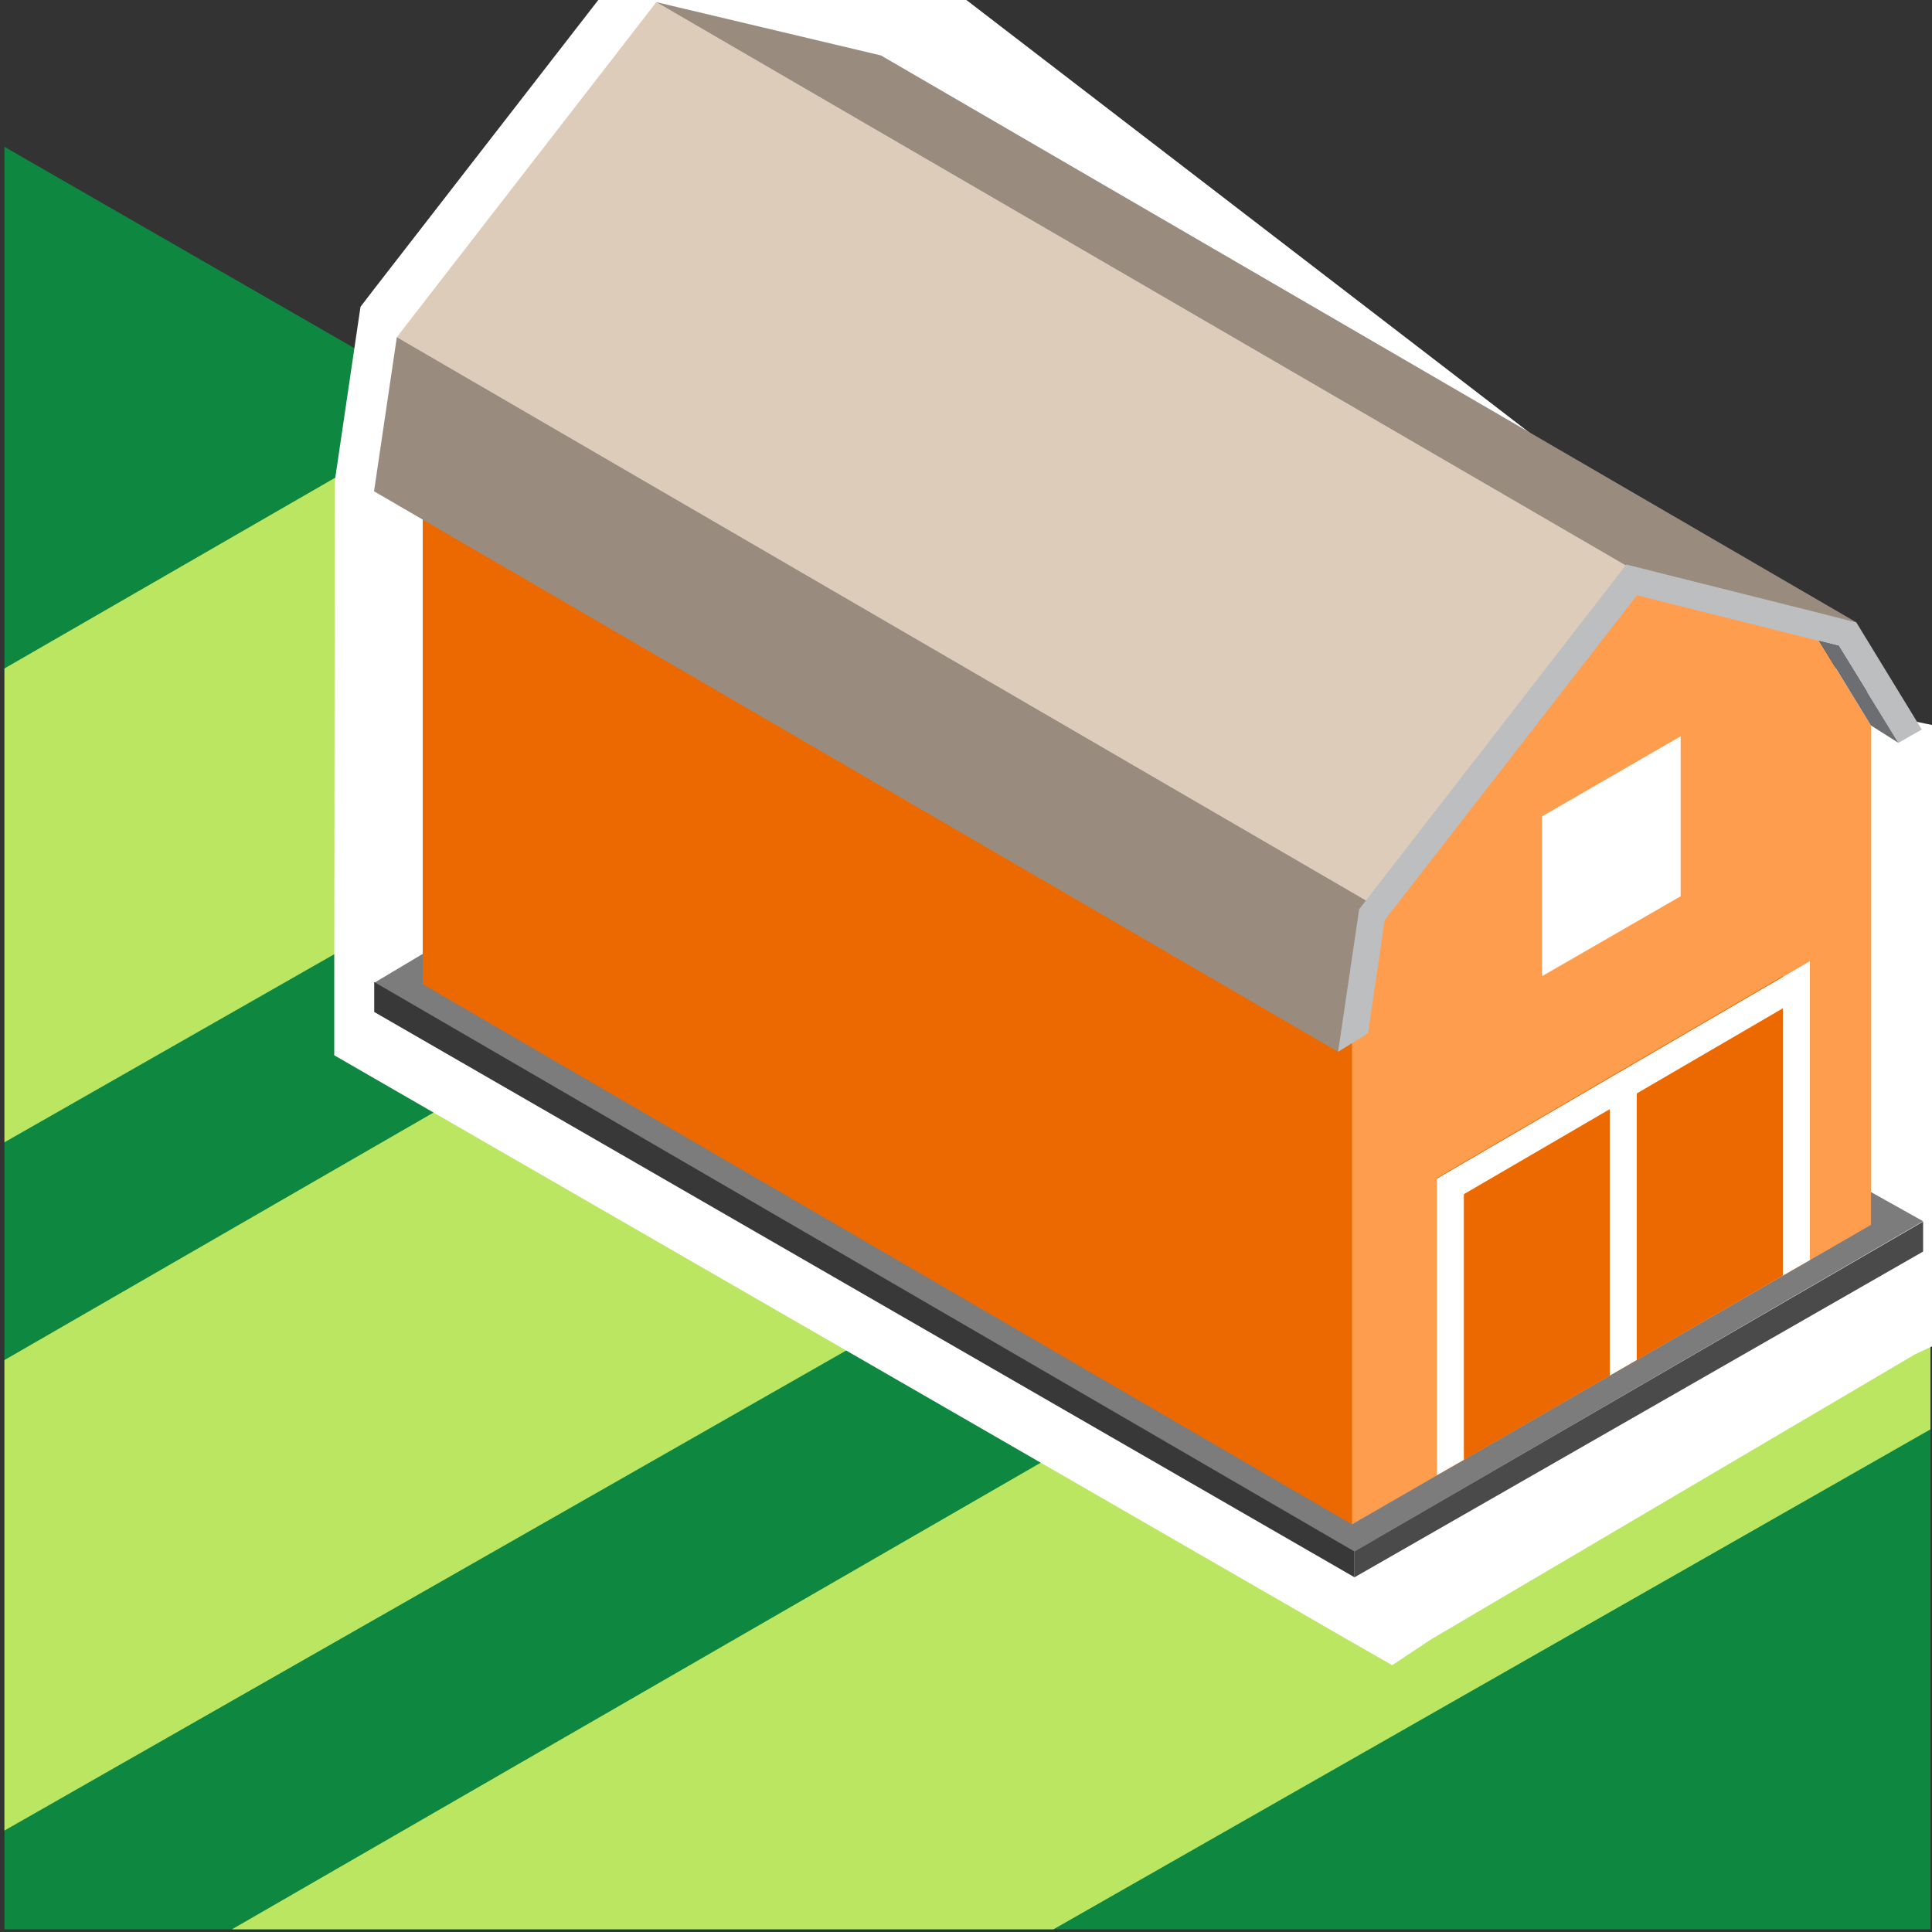
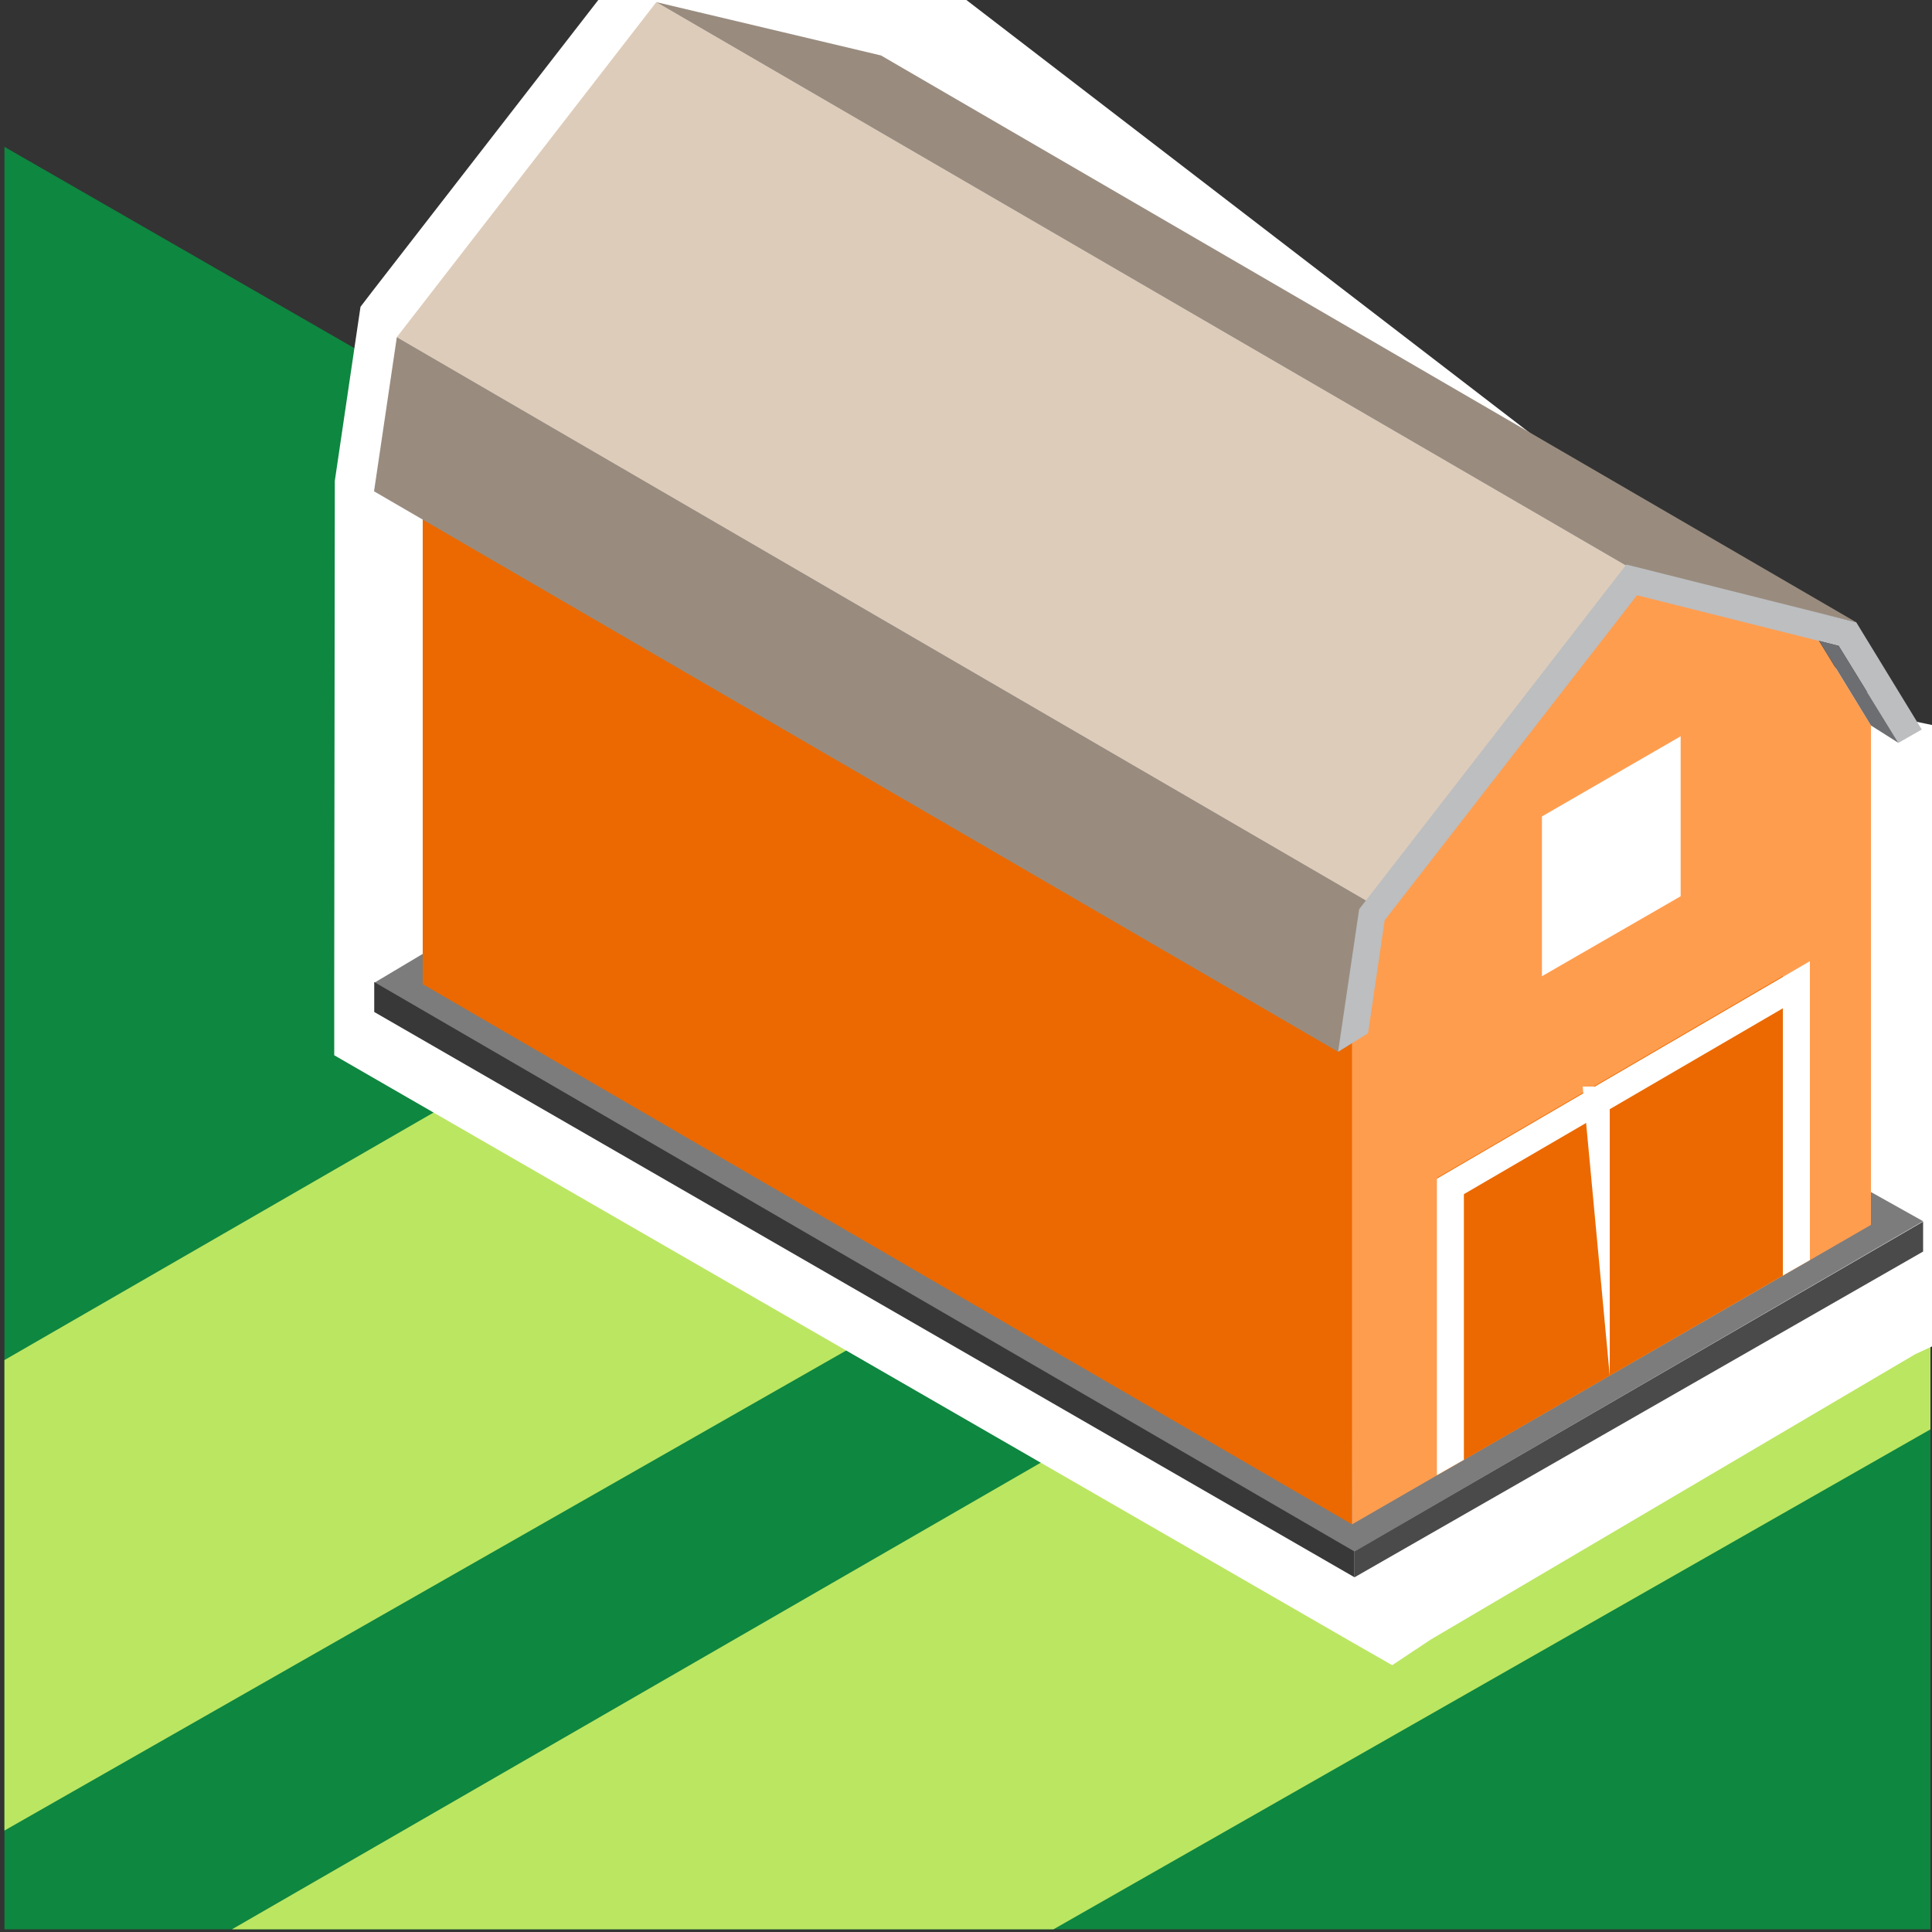
<svg xmlns="http://www.w3.org/2000/svg" xmlns:xlink="http://www.w3.org/1999/xlink" version="1.1" id="Слой_1" x="0" y="0" viewBox="0 0 1000 1000" xml:space="preserve">
  <rect x="0" y="0" width="1000" height="1000" fill="#333333" stroke="none" />
  <style>.st4{fill:#fff}.st8{fill:#eb6900}</style>
  <path fill="#0e8740" d="M2.3 76v922.6h996.9V649.5z" />
  <defs>
    <path id="SVGID_1_" d="M2.3 76v922.6h996.9V649.5z" />
  </defs>
  <clipPath id="SVGID_2_">
    <use xlink:href="#SVGID_1_" overflow="visible" />
  </clipPath>
  <path clip-path="url(#SVGID_2_)" fill="#bbe662" d="M116.4 1243.1l1064.4-606.8L968 509.4-91.9 1120.9z" />
  <defs>
    <path id="SVGID_3_" d="M2.3 76v922.6h996.9V649.5z" />
  </defs>
  <clipPath id="SVGID_4_">
    <use xlink:href="#SVGID_3_" overflow="visible" />
  </clipPath>
  <path clip-path="url(#SVGID_4_)" fill="#bbe662" d="M-150.8 1034.8l1064.4-607-212.9-126.7-1059.9 611.4z" />
  <defs>
    <path id="SVGID_5_" d="M2.3 76v922.6h996.9V649.5z" />
  </defs>
  <clipPath id="SVGID_6_">
    <use xlink:href="#SVGID_5_" overflow="visible" />
  </clipPath>
-   <path clip-path="url(#SVGID_6_)" fill="#bbe662" d="M-418.1 831L646.3 224 433.5 97.3-626.4 708.6z" />
  <path class="st4" d="M192.3 535v-59.4l19.3 10.5 5.8-3.4V280.2l-26.8-15.7 14.4-97.9L350.2-20.6l132.3 31.5 483.6 371.3 29.3 295.5L885.2 729 719.8 839.2z" />
  <path class="st4" d="M357.8 1.1l116.1 27.6 473.6 363.7L974.8 666l-97.6 45.4-157.9 105-507.5-292.6v-15.5l.4.2 24.7-14.8V269.1l-25.2-14.8 11.8-80L357.8 1.1m-15.3-43.5l-15.3 19.8-134.4 173.3-6.2 8.1-1.5 10.1-11.8 80-.3 259.4v37.9l19.4 11.2L699.8 850l20.8 11.9 20-13.3L991.2 701l24.7-11.5-2.7-27.4.4-284-29.2-6.1-13.3-10.2L497.6-2 491-7l-8.1-1.9-116.1-27.7-24.3-5.8z" />
  <path fill="#7c7c7c" d="M193.7 508.7l507.4 294.4 294.3-171-30.2-16.9-729.4-131.6z" />
  <path fill="#383838" d="M701.1 816.4V803L193.7 508.3v15.5z" />
  <path fill="#4a4a4a" d="M701.1 816.4V803l294.3-170.7v15.5z" />
  <path class="st8" d="M700.9 530.6L218.8 250.9v258.5l481 279.6z" />
  <path fill="#ff9d4f" d="M936.6 323.7L834.1 298 710.5 457.1l-10.7 73.5V789l268.6-155V375.5z" />
  <path fill="#deccba" d="M844.6 294.5L339.7 1.1 205.4 174.5l504.8 293.4z" />
  <path d="M710.2 467.9l-10.8 72.3-6.8 4.2-499-290.1 11.8-79.8zM339.7 1.1l504.9 293.4 116.2 27.6L456 28.7z" fill="#998c7f" />
  <path fill="#bcbec0" d="M708.1 534.8l8.6-58.5 130.6-168.2 104.4 26.2 30.9 50.2 12.1-6.9-33.9-55.5-119-29.9-138.3 178.4-10.9 73.8z" />
  <path fill="#6d6e71" d="M982.6 384.5l-14.2-9-26.8-43.8 10.1 2.6z" />
  <path class="st4" d="M869.9 381.1v82.8l-71.8 41.4v-82.7z" />
  <path class="st8" d="M922.8 660.2v-155L743.7 609.7v154z" />
  <path class="st4" d="M743.7 763.6l14-8V618.1l165.1-96.2v138.3l14-8V497.5L743.7 610.1z" />
-   <path class="st4" d="M833.2 712l14-8.1V562.4h-14z" />
+   <path class="st4" d="M833.2 712V562.4h-14z" />
</svg>